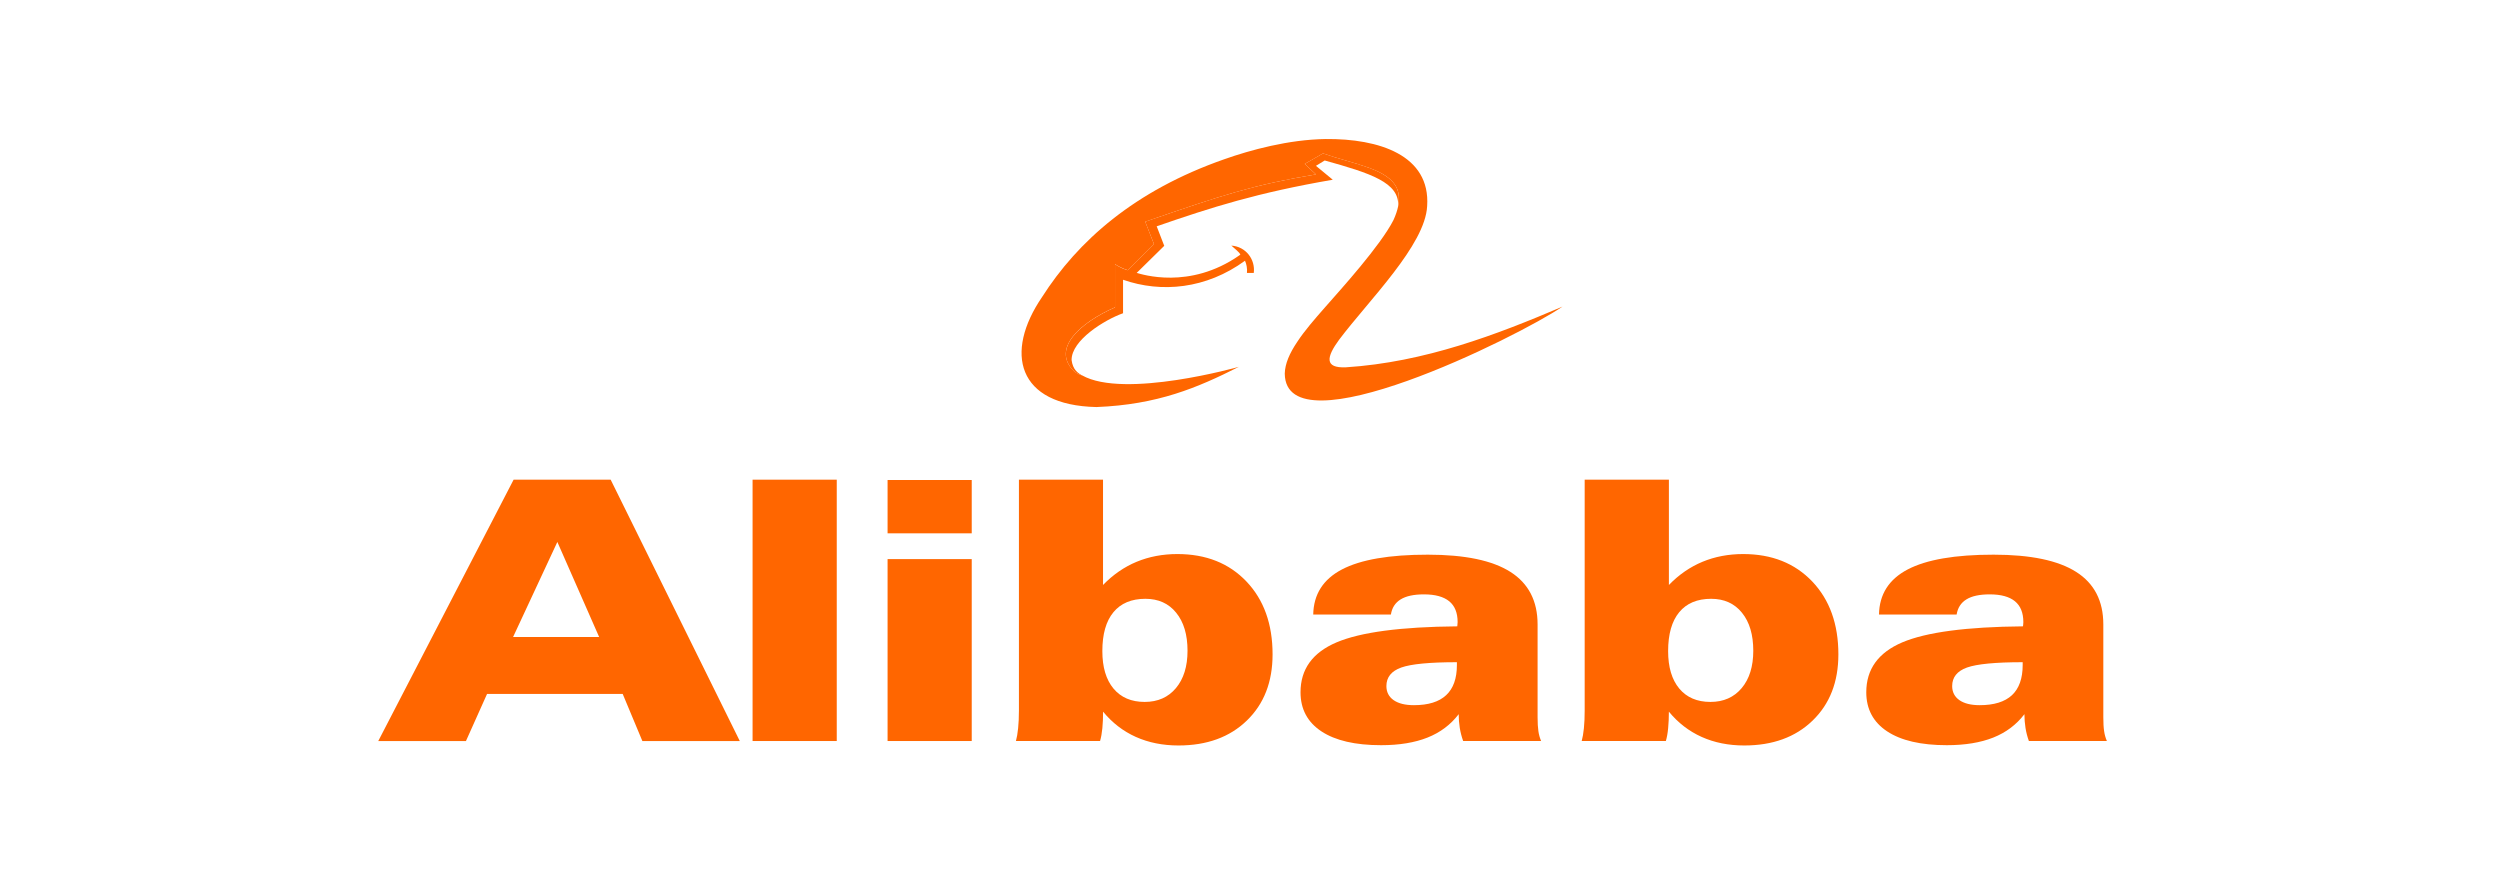
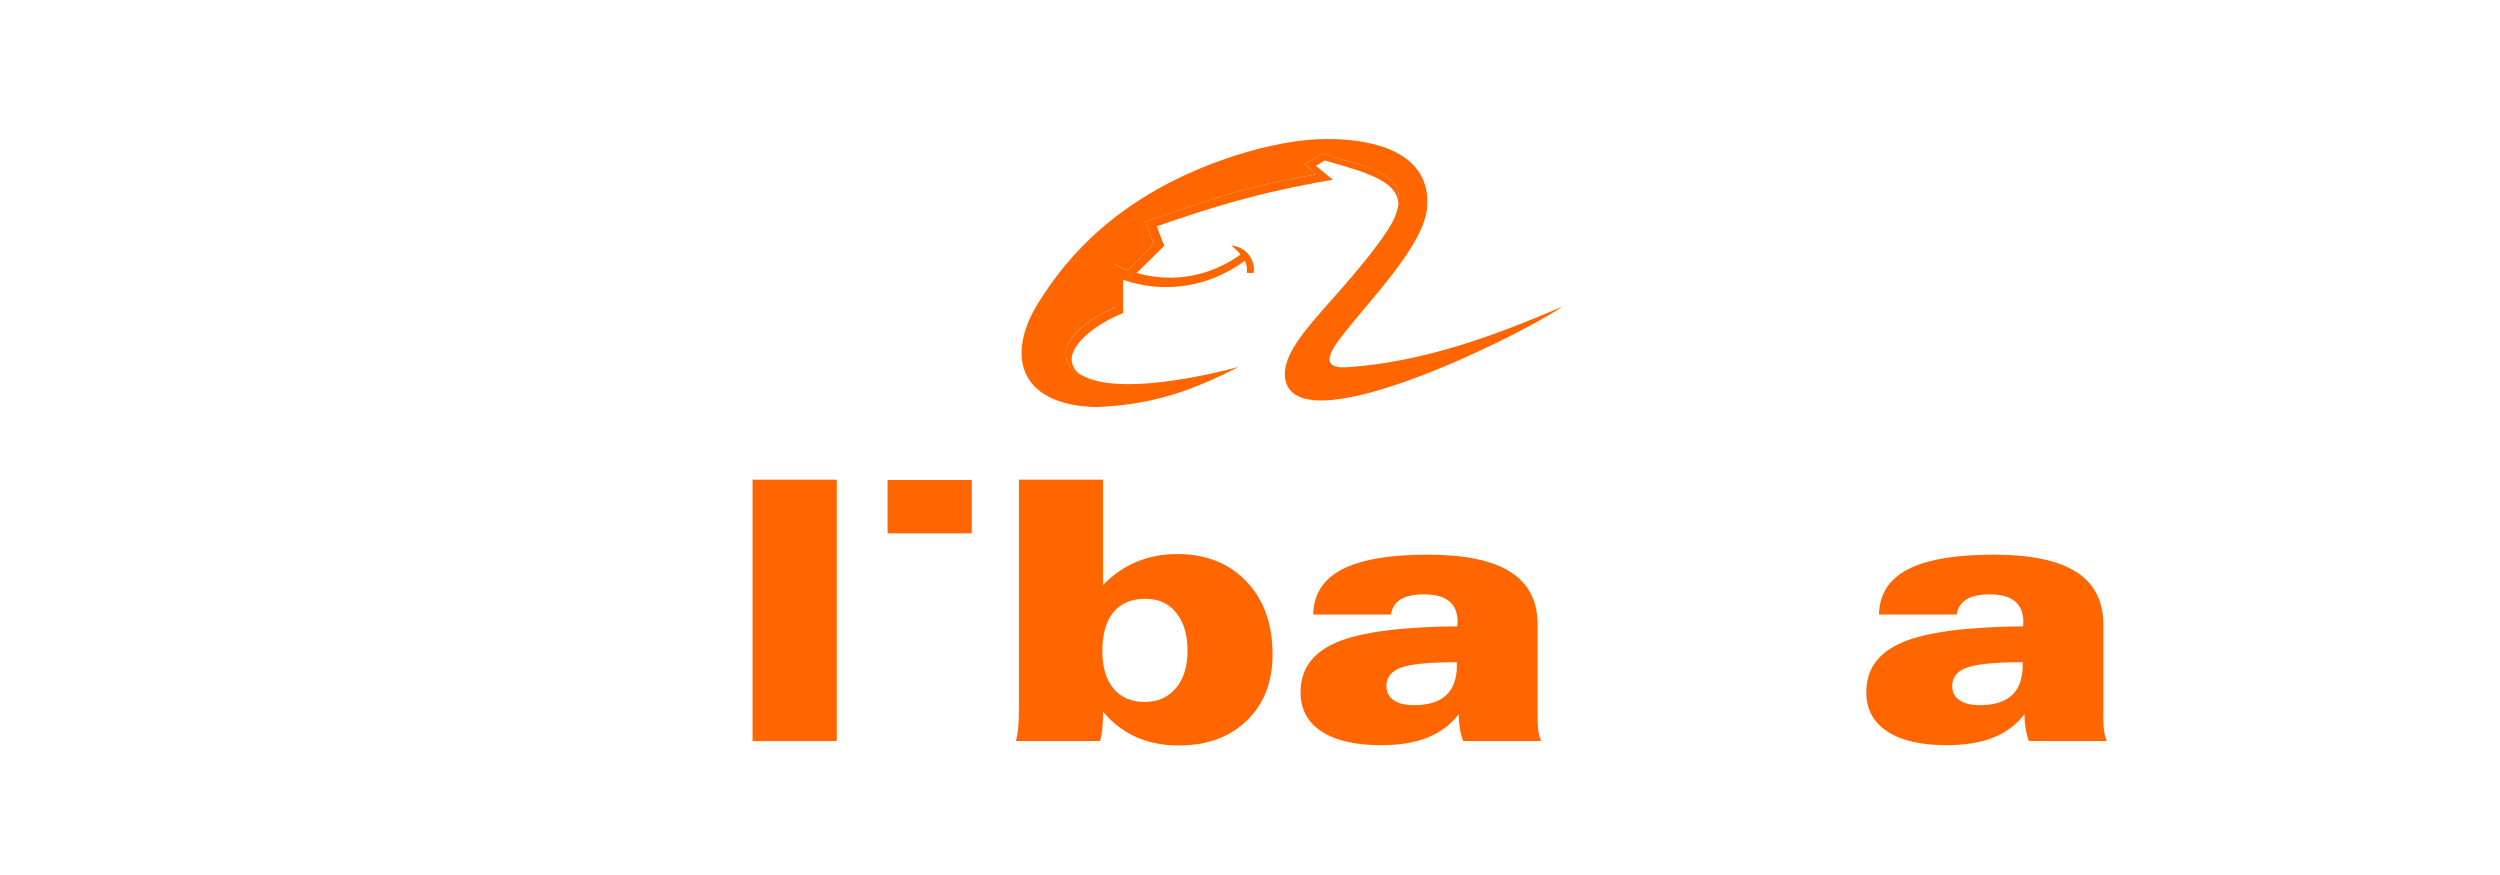
<svg xmlns="http://www.w3.org/2000/svg" id="Layer_1" x="0px" y="0px" viewBox="0 0 1000 350" style="enable-background:new 0 0 1000 350;" xml:space="preserve">
  <style type="text/css">	.st0{fill-rule:evenodd;clip-rule:evenodd;fill:#FF6600;}</style>
  <g>
-     <path class="st0" d="M295.92,296.42l-51.65-104.54h-38.83L151.3,296.42h35.08l8.44-18.84h54.26l7.87,18.84H295.92L295.92,296.42z   M222.94,216.78l16.72,38.03h-34.43L222.94,216.78L222.94,216.78z" />
    <polygon class="st0" points="301.03,191.87 301.03,296.41 334.7,296.41 334.7,191.87 301.03,191.87  " />
-     <polygon class="st0" points="355.03,223.64 355.03,296.41 388.69,296.41 388.69,223.64 355.03,223.64  " />
    <polygon class="st0" points="355.03,213.33 388.69,213.33 388.69,192 355.03,192 355.03,213.33  " />
    <path class="st0" d="M407.57,191.87v92.37c0,2.65-0.11,4.99-0.32,7.05c-0.21,2.05-0.5,3.76-0.88,5.12l33.65,0  c0.43-1.46,0.74-3.17,0.93-5.16c0.19-1.98,0.28-4.17,0.28-6.59c3.64,4.44,8,7.81,13.09,10.1c5.11,2.29,10.79,3.43,17.06,3.43  c11.38,0,20.49-3.32,27.35-9.96c6.87-6.64,10.3-15.46,10.3-26.48c0-12.1-3.48-21.82-10.44-29.14  c-6.96-7.32-16.18-10.99-27.65-10.99c-5.89,0-11.32,1.04-16.28,3.09c-4.96,2.06-9.44,5.15-13.45,9.28v-42.12H407.57L407.57,191.87z   M458.16,239.52c5.19,0,9.3,1.85,12.31,5.57c3.03,3.71,4.54,8.78,4.54,15.21c0,6.28-1.55,11.26-4.64,14.95  c-3.09,3.68-7.25,5.52-12.5,5.52c-5.34,0-9.49-1.78-12.47-5.34c-2.97-3.57-4.46-8.56-4.46-14.99c0-6.81,1.48-11.98,4.43-15.55  C448.32,241.31,452.59,239.52,458.16,239.52L458.16,239.52z" />
    <path class="st0" d="M536.77,227.78c-7.51,3.94-11.33,9.95-11.48,18.03h31.07c0.42-2.69,1.72-4.7,3.88-6.04  c2.18-1.35,5.29-2.02,9.35-2.02c4.49,0,7.85,0.93,10.1,2.76c2.24,1.84,3.36,4.62,3.36,8.34l-0.07,0.88l-0.07,0.81  c-22.59,0.19-38.67,2.33-48.29,6.41c-9.61,4.09-14.41,10.74-14.41,19.95c0,6.75,2.79,11.97,8.36,15.65  c5.57,3.68,13.52,5.53,23.88,5.53c7.28,0,13.45-1.02,18.56-3.05c5.1-2.03,9.26-5.15,12.47-9.36c0,1.89,0.15,3.72,0.43,5.49  c0.29,1.76,0.73,3.52,1.36,5.25h31.18c-0.52-1.23-0.89-2.54-1.09-3.95c-0.21-1.41-0.32-3.27-0.32-5.57v-37.11  c0-9.4-3.63-16.41-10.84-21c-7.23-4.61-18.25-6.91-33.04-6.91C555.74,221.86,544.29,223.84,536.77,227.78L536.77,227.78z   M560.5,267.01c3.95-1.41,11.37-2.13,22.26-2.13v1.14c0,5.37-1.43,9.39-4.31,12.06c-2.85,2.66-7.15,3.99-12.87,3.99  c-3.51,0-6.21-0.67-8.14-2.02c-1.91-1.34-2.88-3.22-2.88-5.62C554.56,270.9,556.54,268.43,560.5,267.01L560.5,267.01z" />
-     <path class="st0" d="M633.87,191.87l0,92.37c0,2.65-0.1,4.99-0.31,7.05c-0.21,2.05-0.51,3.76-0.88,5.12l33.66,0  c0.43-1.46,0.74-3.17,0.92-5.16c0.19-1.98,0.29-4.17,0.29-6.59c3.64,4.44,8,7.81,13.09,10.1c5.09,2.29,10.78,3.43,17.05,3.43  c11.38,0,20.5-3.32,27.35-9.96c6.87-6.64,10.31-15.46,10.31-26.48c0-12.1-3.49-21.82-10.44-29.14  c-6.97-7.32-16.19-10.99-27.64-10.99c-5.89,0-11.33,1.04-16.27,3.09c-4.96,2.06-9.44,5.15-13.44,9.28v-42.12H633.87L633.87,191.87z   M671.69,244.88c2.95-3.57,7.21-5.36,12.77-5.36c5.2,0,9.31,1.85,12.32,5.57c3.02,3.71,4.53,8.78,4.53,15.21  c0,6.28-1.54,11.26-4.64,14.95c-3.1,3.68-7.25,5.52-12.49,5.52c-5.34,0-9.49-1.78-12.47-5.34c-2.97-3.57-4.46-8.56-4.46-14.99  C667.25,253.62,668.74,248.45,671.69,244.88L671.69,244.88z" />
    <path class="st0" d="M763.07,227.78c-7.51,3.94-11.33,9.95-11.47,18.03h31.05c0.44-2.69,1.73-4.7,3.9-6.04  c2.16-1.35,5.29-2.02,9.35-2.02c4.47,0,7.85,0.93,10.08,2.76c2.24,1.84,3.36,4.62,3.36,8.34l-0.06,0.88l-0.08,0.81  c-22.57,0.19-38.67,2.33-48.29,6.41c-9.6,4.09-14.4,10.74-14.4,19.95c0,6.75,2.79,11.97,8.35,15.65  c5.57,3.68,13.54,5.53,23.88,5.53c7.27,0,13.46-1.02,18.57-3.05c5.1-2.03,9.25-5.15,12.46-9.36c0,1.89,0.16,3.72,0.43,5.49  c0.28,1.76,0.73,3.52,1.36,5.25h31.19c-0.52-1.23-0.9-2.54-1.1-3.95c-0.22-1.41-0.32-3.27-0.32-5.57v-37.11  c0-9.4-3.61-16.41-10.84-21c-7.23-4.61-18.24-6.91-33.03-6.91C782.06,221.86,770.59,223.84,763.07,227.78L763.07,227.78z   M786.8,267.01c3.95-1.41,11.38-2.13,22.27-2.13v1.14c0,5.37-1.44,9.39-4.29,12.06c-2.87,2.66-7.17,3.99-12.89,3.99  c-3.51,0-6.21-0.67-8.14-2.02c-1.91-1.34-2.88-3.22-2.88-5.62C780.87,270.9,782.85,268.43,786.8,267.01L786.8,267.01z" />
  </g>
  <g>
    <path class="st0" d="M451.06,108.1l-0.01-0.01l-0.02-0.01l-0.02-0.01l-0.02-0.01l-0.02-0.01l-0.02-0.01l-0.03-0.01l-0.03-0.01  l-0.03-0.01l-0.03-0.01l-0.03-0.01l-0.04-0.01l-0.04-0.01l-0.04-0.01l-0.04-0.01l-0.04-0.02l-0.05-0.02l-0.05-0.02l-0.05-0.02h0  l-0.05-0.02l-0.05-0.02l-0.06-0.02l-0.06-0.02l-0.06-0.02l-0.06-0.02l-0.06-0.02l-0.07-0.02l-0.07-0.02l-0.07-0.03l-0.07-0.03  l-0.07-0.03h0l-0.08-0.03l-0.08-0.03h0l-0.08-0.03h0l-0.08-0.03l-0.08-0.03h0l-0.09-0.04h0l-0.09-0.04l-0.09-0.04l-0.09-0.04h0  l-0.1-0.04l-0.1-0.04h0l-0.1-0.05h0l-0.1-0.05h0l-0.1-0.05h0l-0.11-0.05h0l-0.11-0.05h0l-0.11-0.06h0l-0.11-0.06h0l-0.12-0.06h0  l-0.12-0.06h0l-0.12-0.06h0l-0.12-0.07h0l-0.12-0.07h0l-0.13-0.07h0l-0.13-0.07h0l-0.13-0.08c-0.31-0.18-0.65-0.38-1-0.61v17.26  c-13.76,6.05-25.66,16.48-16.39,25.56c0.97,0.78,2.34,1.56,3.22,1.66c-1.76-0.98-3.71-2.35-4.2-6.15  c-0.1-7.91,13.17-16.1,20.58-18.73V111.9c15.32,5.37,33.27,3.71,48.78-7.61c0.58,1.27,0.97,3.12,0.78,4.88h2.73  c0.68-5.36-3.12-10.53-8.97-10.93c1.65,1.46,3.02,2.54,3.61,3.51c0,0.1-0.4,0.39-0.4,0.39c-19.99,13.95-39.21,7.51-41.07,7.02  l11.02-10.83l-3.02-7.81c21.95-7.61,40.39-13.46,70.43-18.63l-6.73-5.56l3.51-2.14c18.15,5.07,30.05,8.78,29.36,18.34  c0.56-2.88,0.34-5.23-0.49-7.2c-3.47-7.9-17.21-9.63-29.55-13.97l-7.32,4.19l4.49,4.2c-25.07,4.19-37.46,8.29-68.29,18.92  l3.51,8.98L451.06,108.1L451.06,108.1z" />
    <path class="st0" d="M535.64,135.9c11.9-15.81,34.44-37.85,35.22-53.46c1.37-20.39-19.31-27.03-40.58-26.83  c-14.83,0.2-30.15,4.4-40.58,8.09c-36,12.59-58.63,32.79-72.88,55.12c-15.12,22.15-10.14,43.31,21.76,44  c24.49-0.97,40.38-7.71,56.98-16.1c0.09,0-45.86,12.98-62.73,3.42c-0.88-0.1-2.25-0.88-3.22-1.66  c-9.27-9.08,2.63-19.51,16.39-25.56v-17.26c3.22,2.05,4.78,2.15,5.07,2.44l10.53-10.44l-3.51-8.98  c30.83-10.63,43.21-14.73,68.29-18.92l-4.49-4.2l7.32-4.19c12.34,4.34,26.08,6.07,29.55,13.97c0.86,1.97,1.09,4.32,0.49,7.2  c-0.34,1.64-0.94,3.45-1.85,5.46c-5.27,10.34-20.97,27.61-27.31,34.83c-4.2,4.78-8.29,9.46-11.22,13.95  c-3.02,4.49-4.88,8.68-4.97,12.68c0.38,31.31,93.17-14.63,111.11-26.83c-26.53,11.32-55.11,22.24-86.63,24.29  C529.68,147.31,530.56,142.82,535.64,135.9L535.64,135.9z" />
  </g>
</svg>